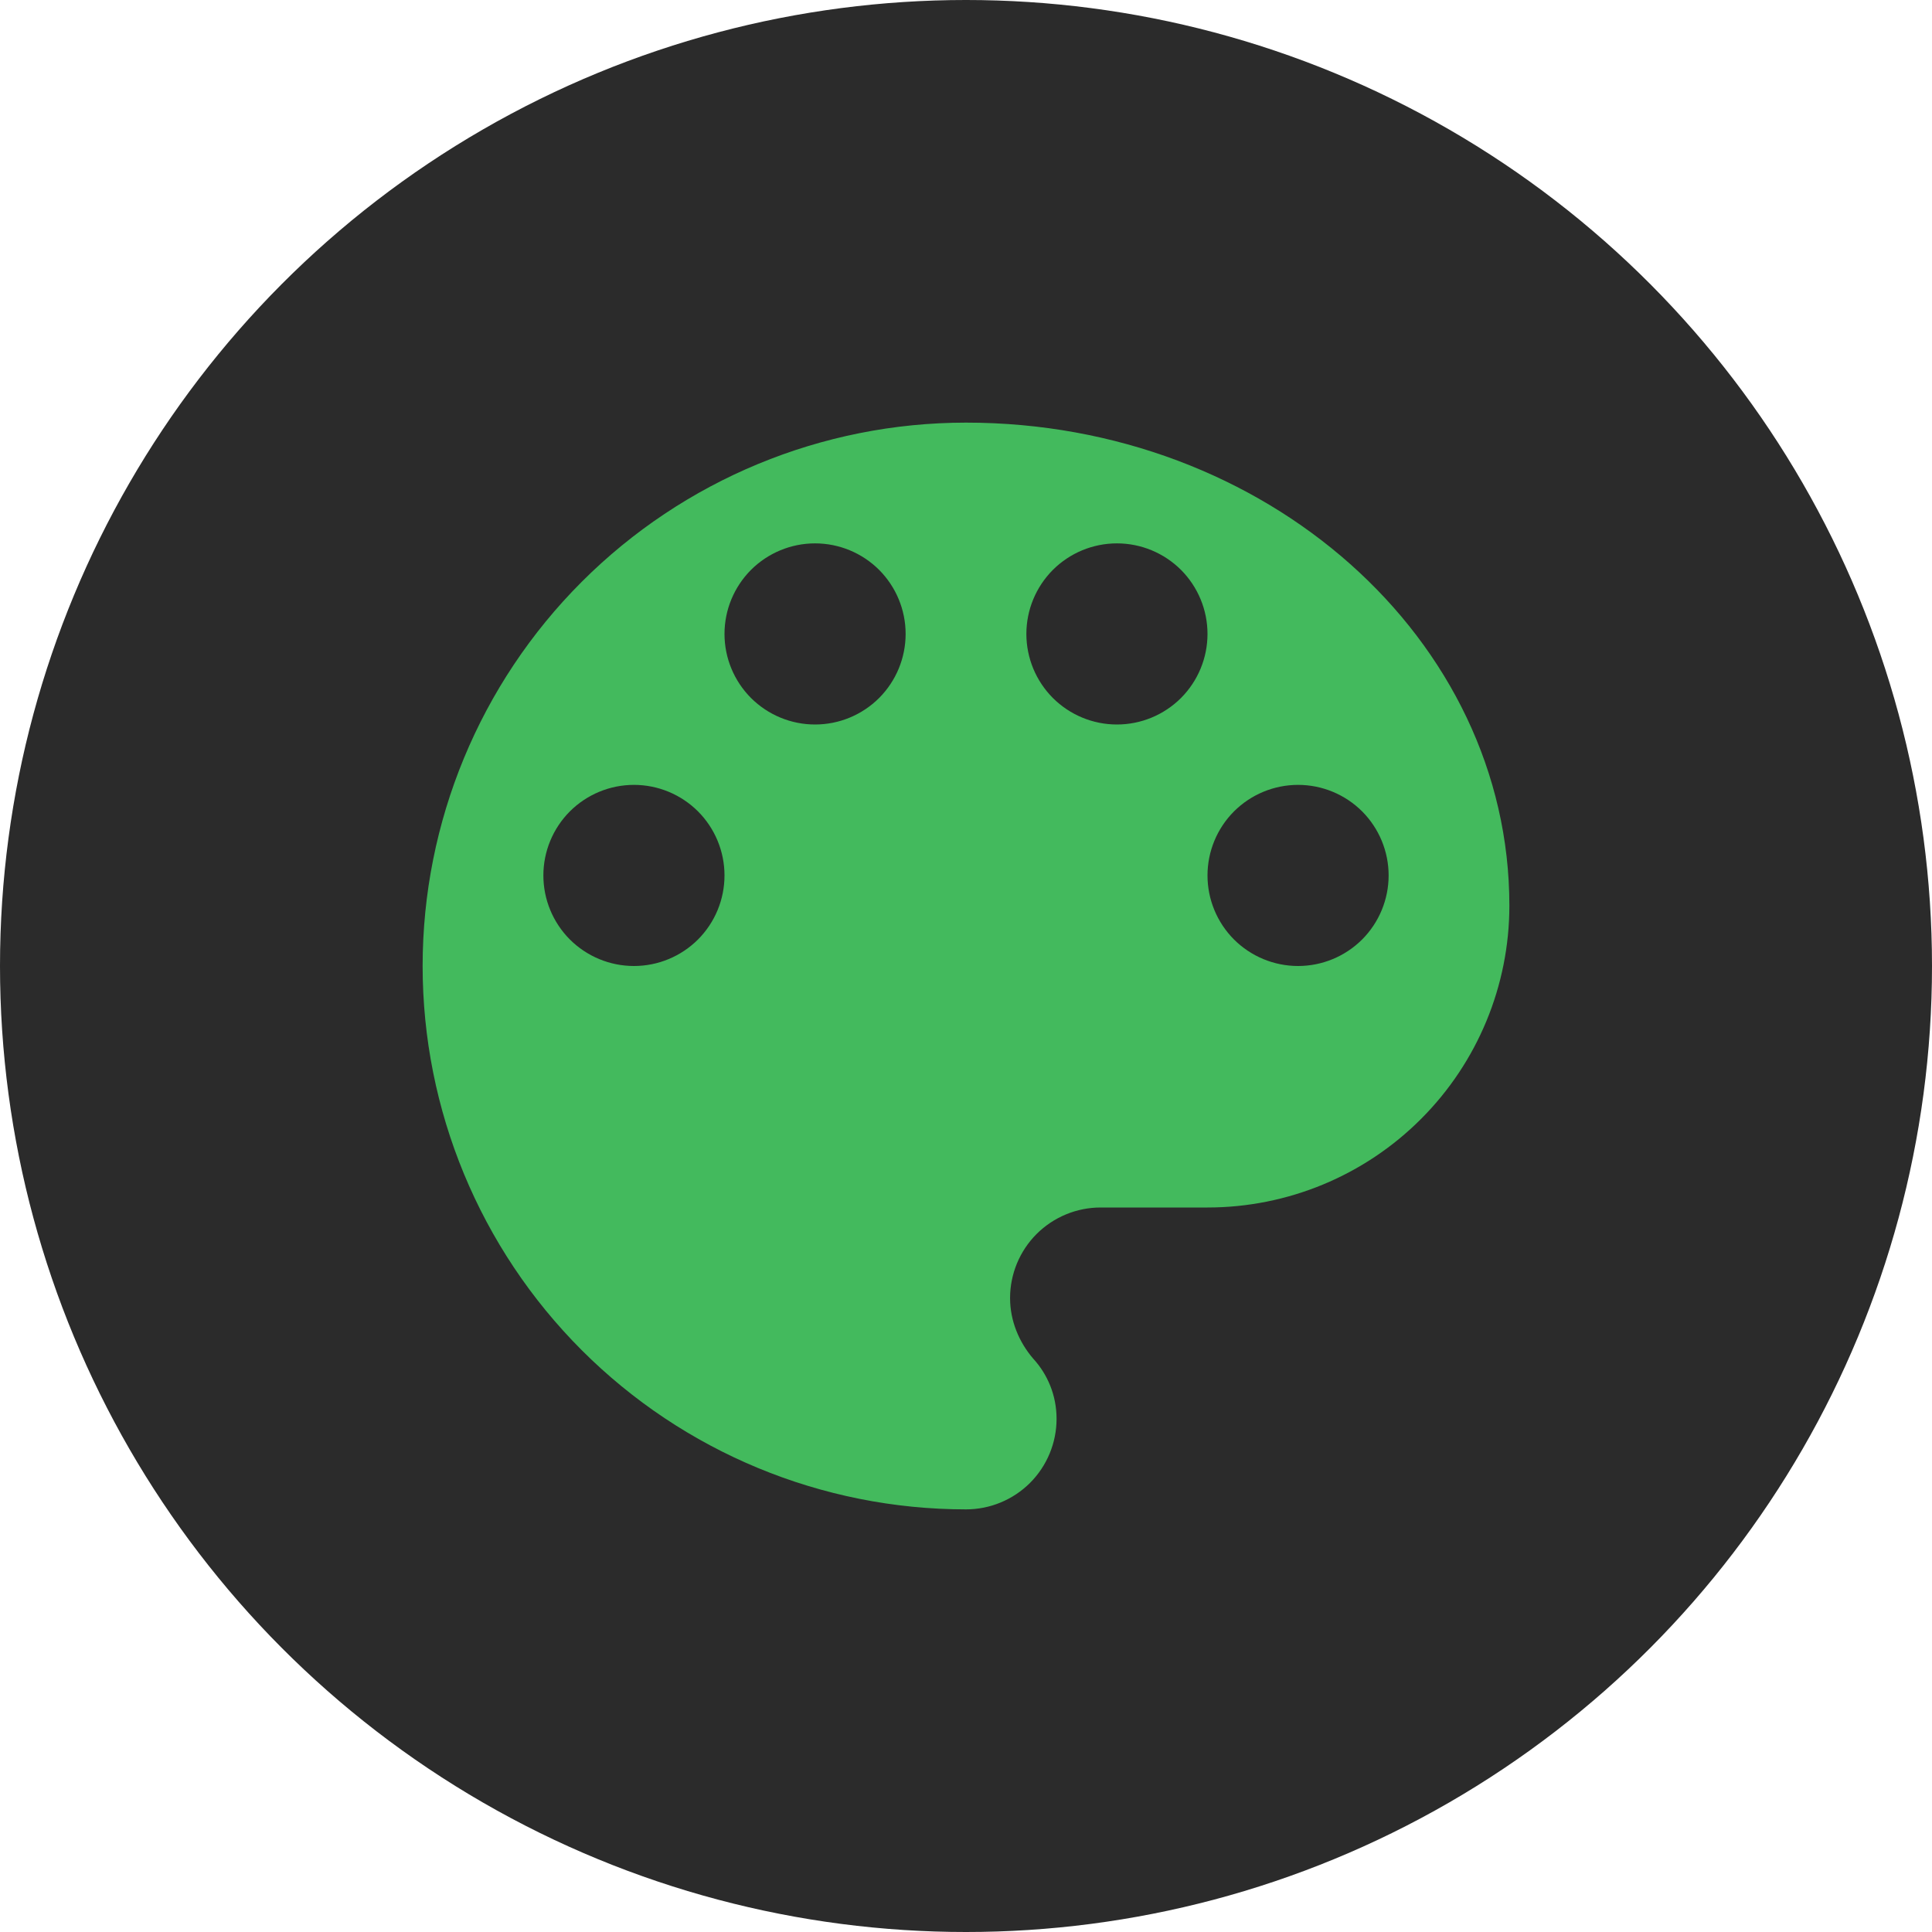
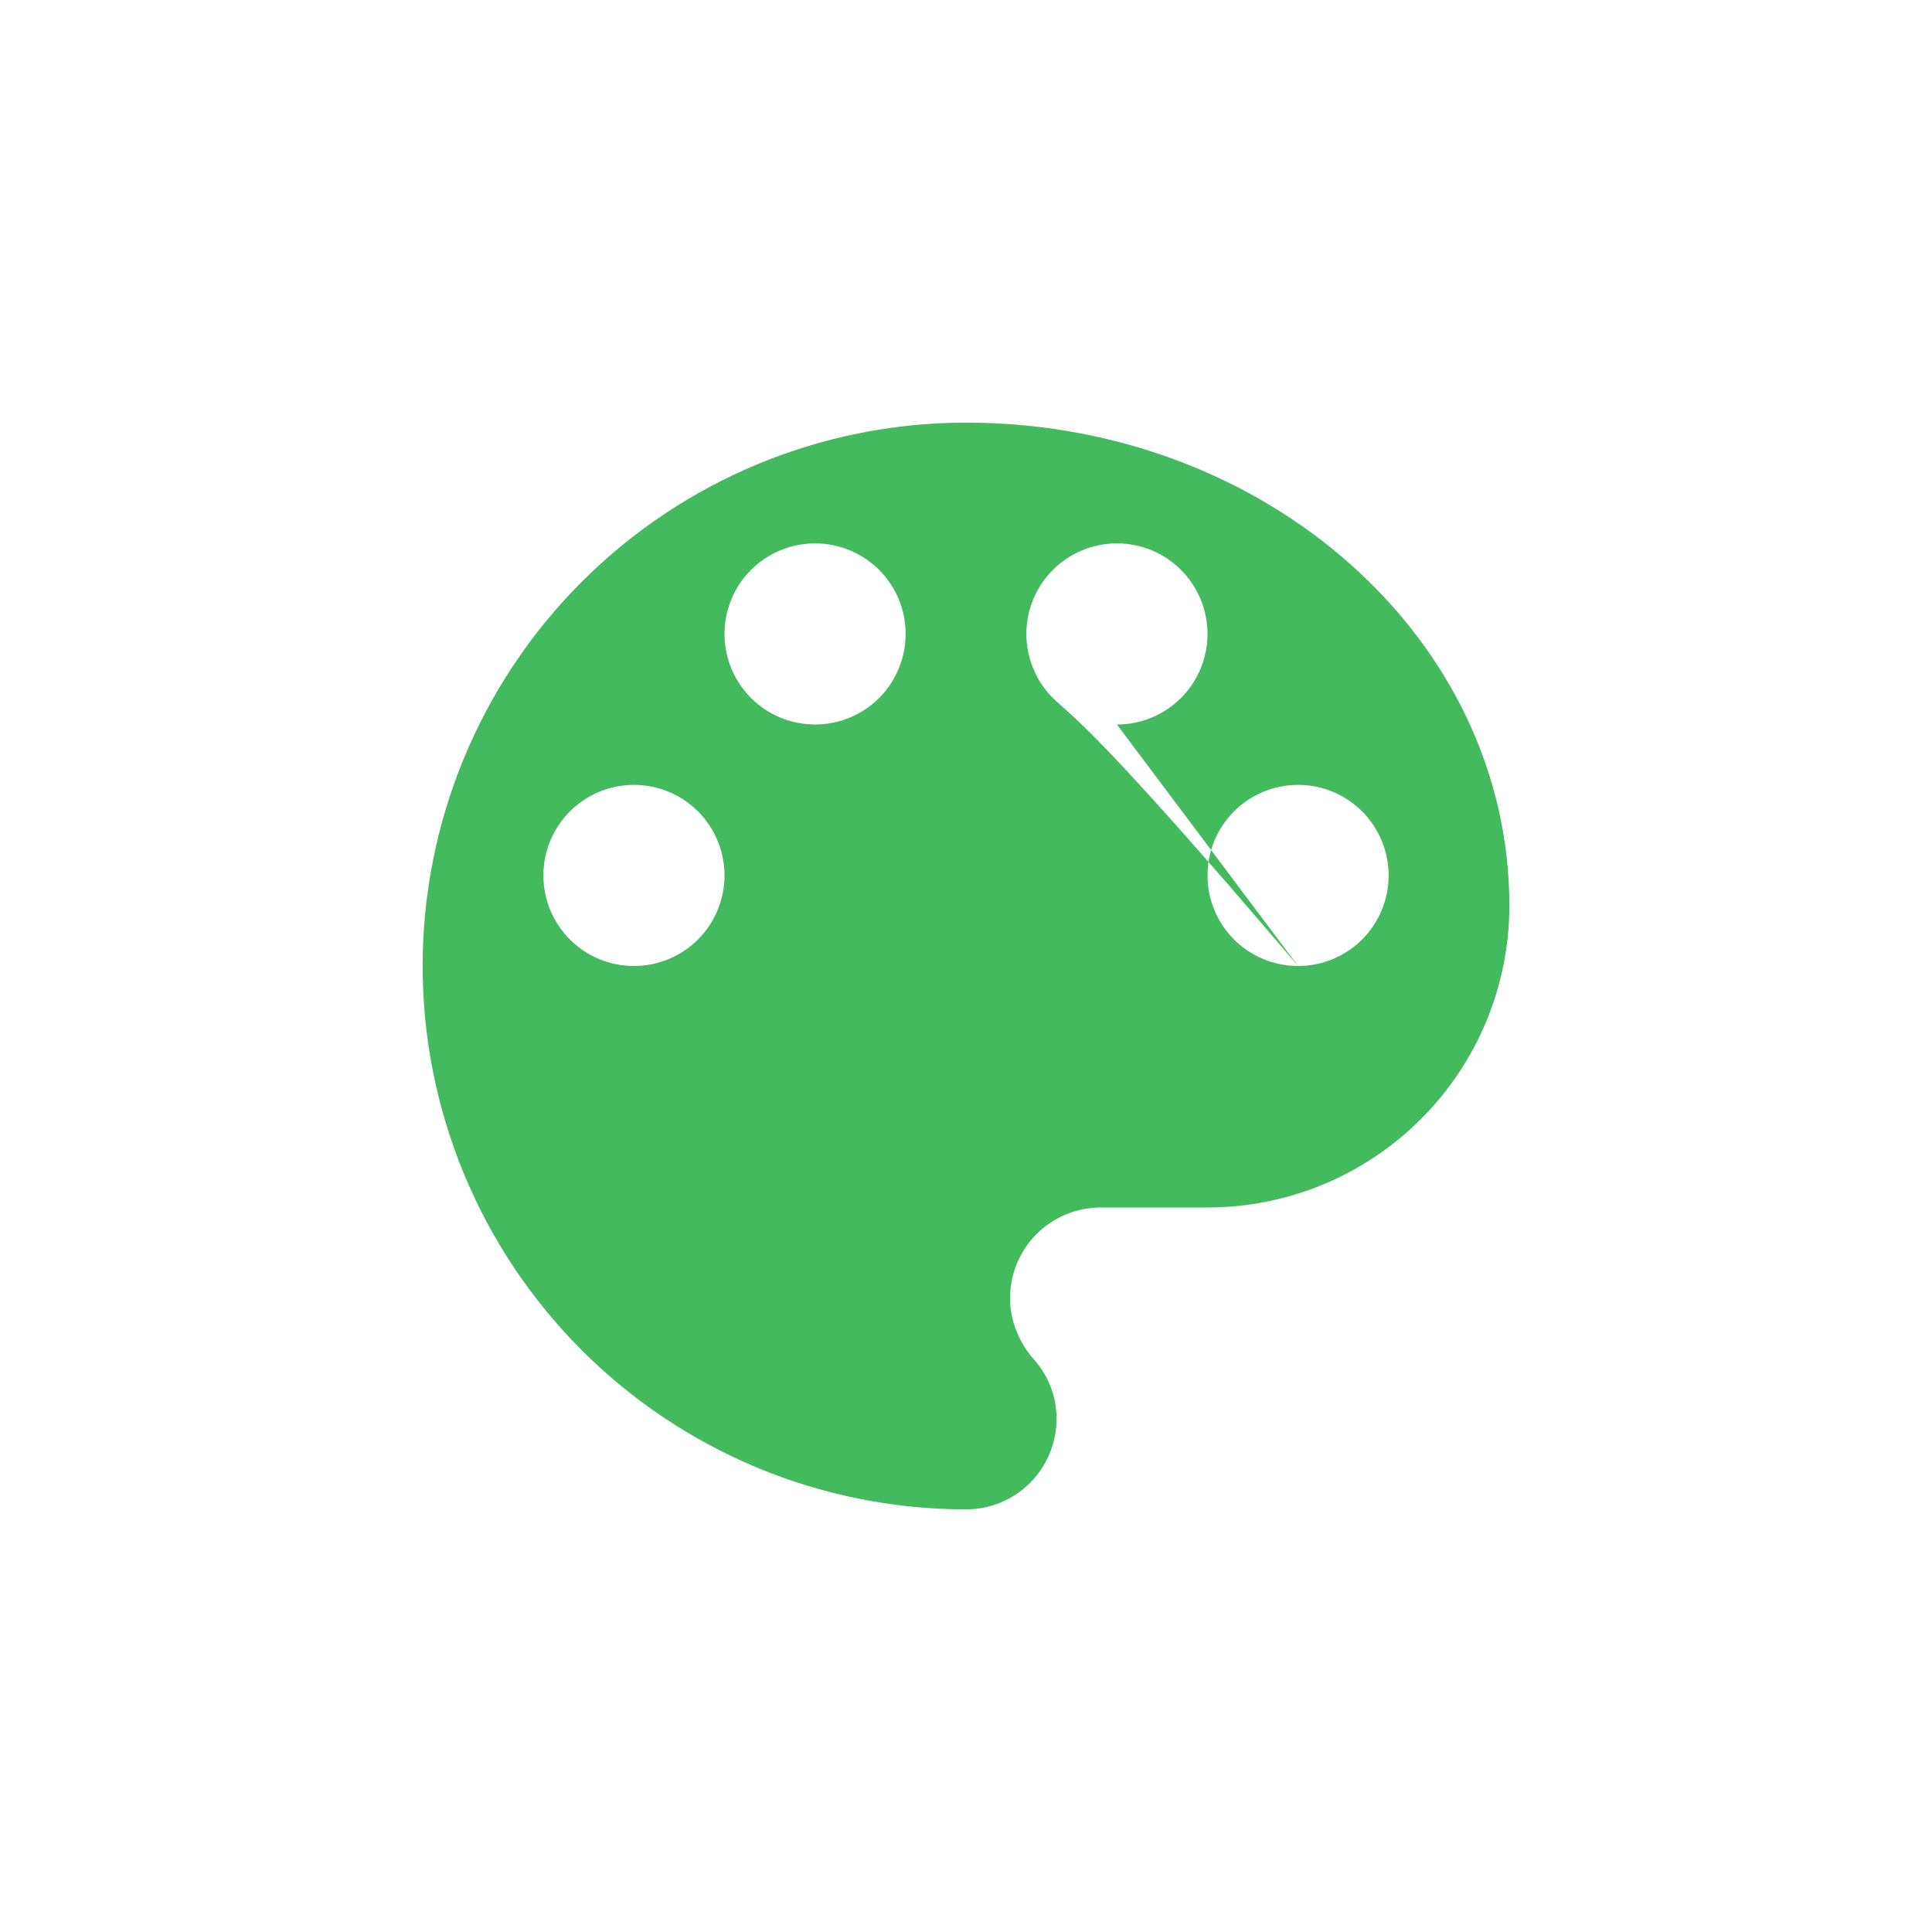
<svg xmlns="http://www.w3.org/2000/svg" width="32" height="32" viewBox="0 0 32 32" fill="none">
-   <circle cx="16" cy="16" r="16" fill="#2B2B2B" />
-   <path d="M21.5 16C21.102 16 20.721 15.842 20.439 15.561C20.158 15.279 20 14.898 20 14.5C20 14.102 20.158 13.721 20.439 13.439C20.721 13.158 21.102 13 21.5 13C21.898 13 22.279 13.158 22.561 13.439C22.842 13.721 23 14.102 23 14.5C23 14.898 22.842 15.279 22.561 15.561C22.279 15.842 21.898 16 21.5 16ZM18.5 12C18.102 12 17.721 11.842 17.439 11.561C17.158 11.279 17 10.898 17 10.5C17 10.102 17.158 9.721 17.439 9.439C17.721 9.158 18.102 9 18.5 9C18.898 9 19.279 9.158 19.561 9.439C19.842 9.721 20 10.102 20 10.5C20 10.898 19.842 11.279 19.561 11.561C19.279 11.842 18.898 12 18.5 12ZM13.5 12C13.102 12 12.721 11.842 12.439 11.561C12.158 11.279 12 10.898 12 10.5C12 10.102 12.158 9.721 12.439 9.439C12.721 9.158 13.102 9 13.5 9C13.898 9 14.279 9.158 14.561 9.439C14.842 9.721 15 10.102 15 10.5C15 10.898 14.842 11.279 14.561 11.561C14.279 11.842 13.898 12 13.5 12ZM10.5 16C10.102 16 9.721 15.842 9.439 15.561C9.158 15.279 9 14.898 9 14.5C9 14.102 9.158 13.721 9.439 13.439C9.721 13.158 10.102 13 10.5 13C10.898 13 11.279 13.158 11.561 13.439C11.842 13.721 12 14.102 12 14.5C12 14.898 11.842 15.279 11.561 15.561C11.279 15.842 10.898 16 10.5 16ZM16 7C13.613 7 11.324 7.948 9.636 9.636C7.948 11.324 7 13.613 7 16C7 18.387 7.948 20.676 9.636 22.364C11.324 24.052 13.613 25 16 25C16.398 25 16.779 24.842 17.061 24.561C17.342 24.279 17.5 23.898 17.5 23.5C17.5 23.11 17.35 22.76 17.11 22.5C16.88 22.23 16.73 21.88 16.73 21.5C16.73 21.102 16.888 20.721 17.169 20.439C17.451 20.158 17.832 20 18.23 20H20C21.326 20 22.598 19.473 23.535 18.535C24.473 17.598 25 16.326 25 15C25 10.58 20.97 7 16 7Z" fill="#43BA5D" />
+   <path d="M21.5 16C21.102 16 20.721 15.842 20.439 15.561C20.158 15.279 20 14.898 20 14.5C20 14.102 20.158 13.721 20.439 13.439C20.721 13.158 21.102 13 21.5 13C21.898 13 22.279 13.158 22.561 13.439C22.842 13.721 23 14.102 23 14.5C23 14.898 22.842 15.279 22.561 15.561C22.279 15.842 21.898 16 21.5 16ZC18.102 12 17.721 11.842 17.439 11.561C17.158 11.279 17 10.898 17 10.5C17 10.102 17.158 9.721 17.439 9.439C17.721 9.158 18.102 9 18.5 9C18.898 9 19.279 9.158 19.561 9.439C19.842 9.721 20 10.102 20 10.5C20 10.898 19.842 11.279 19.561 11.561C19.279 11.842 18.898 12 18.5 12ZM13.5 12C13.102 12 12.721 11.842 12.439 11.561C12.158 11.279 12 10.898 12 10.5C12 10.102 12.158 9.721 12.439 9.439C12.721 9.158 13.102 9 13.5 9C13.898 9 14.279 9.158 14.561 9.439C14.842 9.721 15 10.102 15 10.5C15 10.898 14.842 11.279 14.561 11.561C14.279 11.842 13.898 12 13.5 12ZM10.5 16C10.102 16 9.721 15.842 9.439 15.561C9.158 15.279 9 14.898 9 14.5C9 14.102 9.158 13.721 9.439 13.439C9.721 13.158 10.102 13 10.5 13C10.898 13 11.279 13.158 11.561 13.439C11.842 13.721 12 14.102 12 14.5C12 14.898 11.842 15.279 11.561 15.561C11.279 15.842 10.898 16 10.5 16ZM16 7C13.613 7 11.324 7.948 9.636 9.636C7.948 11.324 7 13.613 7 16C7 18.387 7.948 20.676 9.636 22.364C11.324 24.052 13.613 25 16 25C16.398 25 16.779 24.842 17.061 24.561C17.342 24.279 17.5 23.898 17.5 23.5C17.5 23.11 17.35 22.76 17.11 22.5C16.88 22.23 16.73 21.88 16.73 21.5C16.73 21.102 16.888 20.721 17.169 20.439C17.451 20.158 17.832 20 18.23 20H20C21.326 20 22.598 19.473 23.535 18.535C24.473 17.598 25 16.326 25 15C25 10.58 20.97 7 16 7Z" fill="#43BA5D" />
</svg>